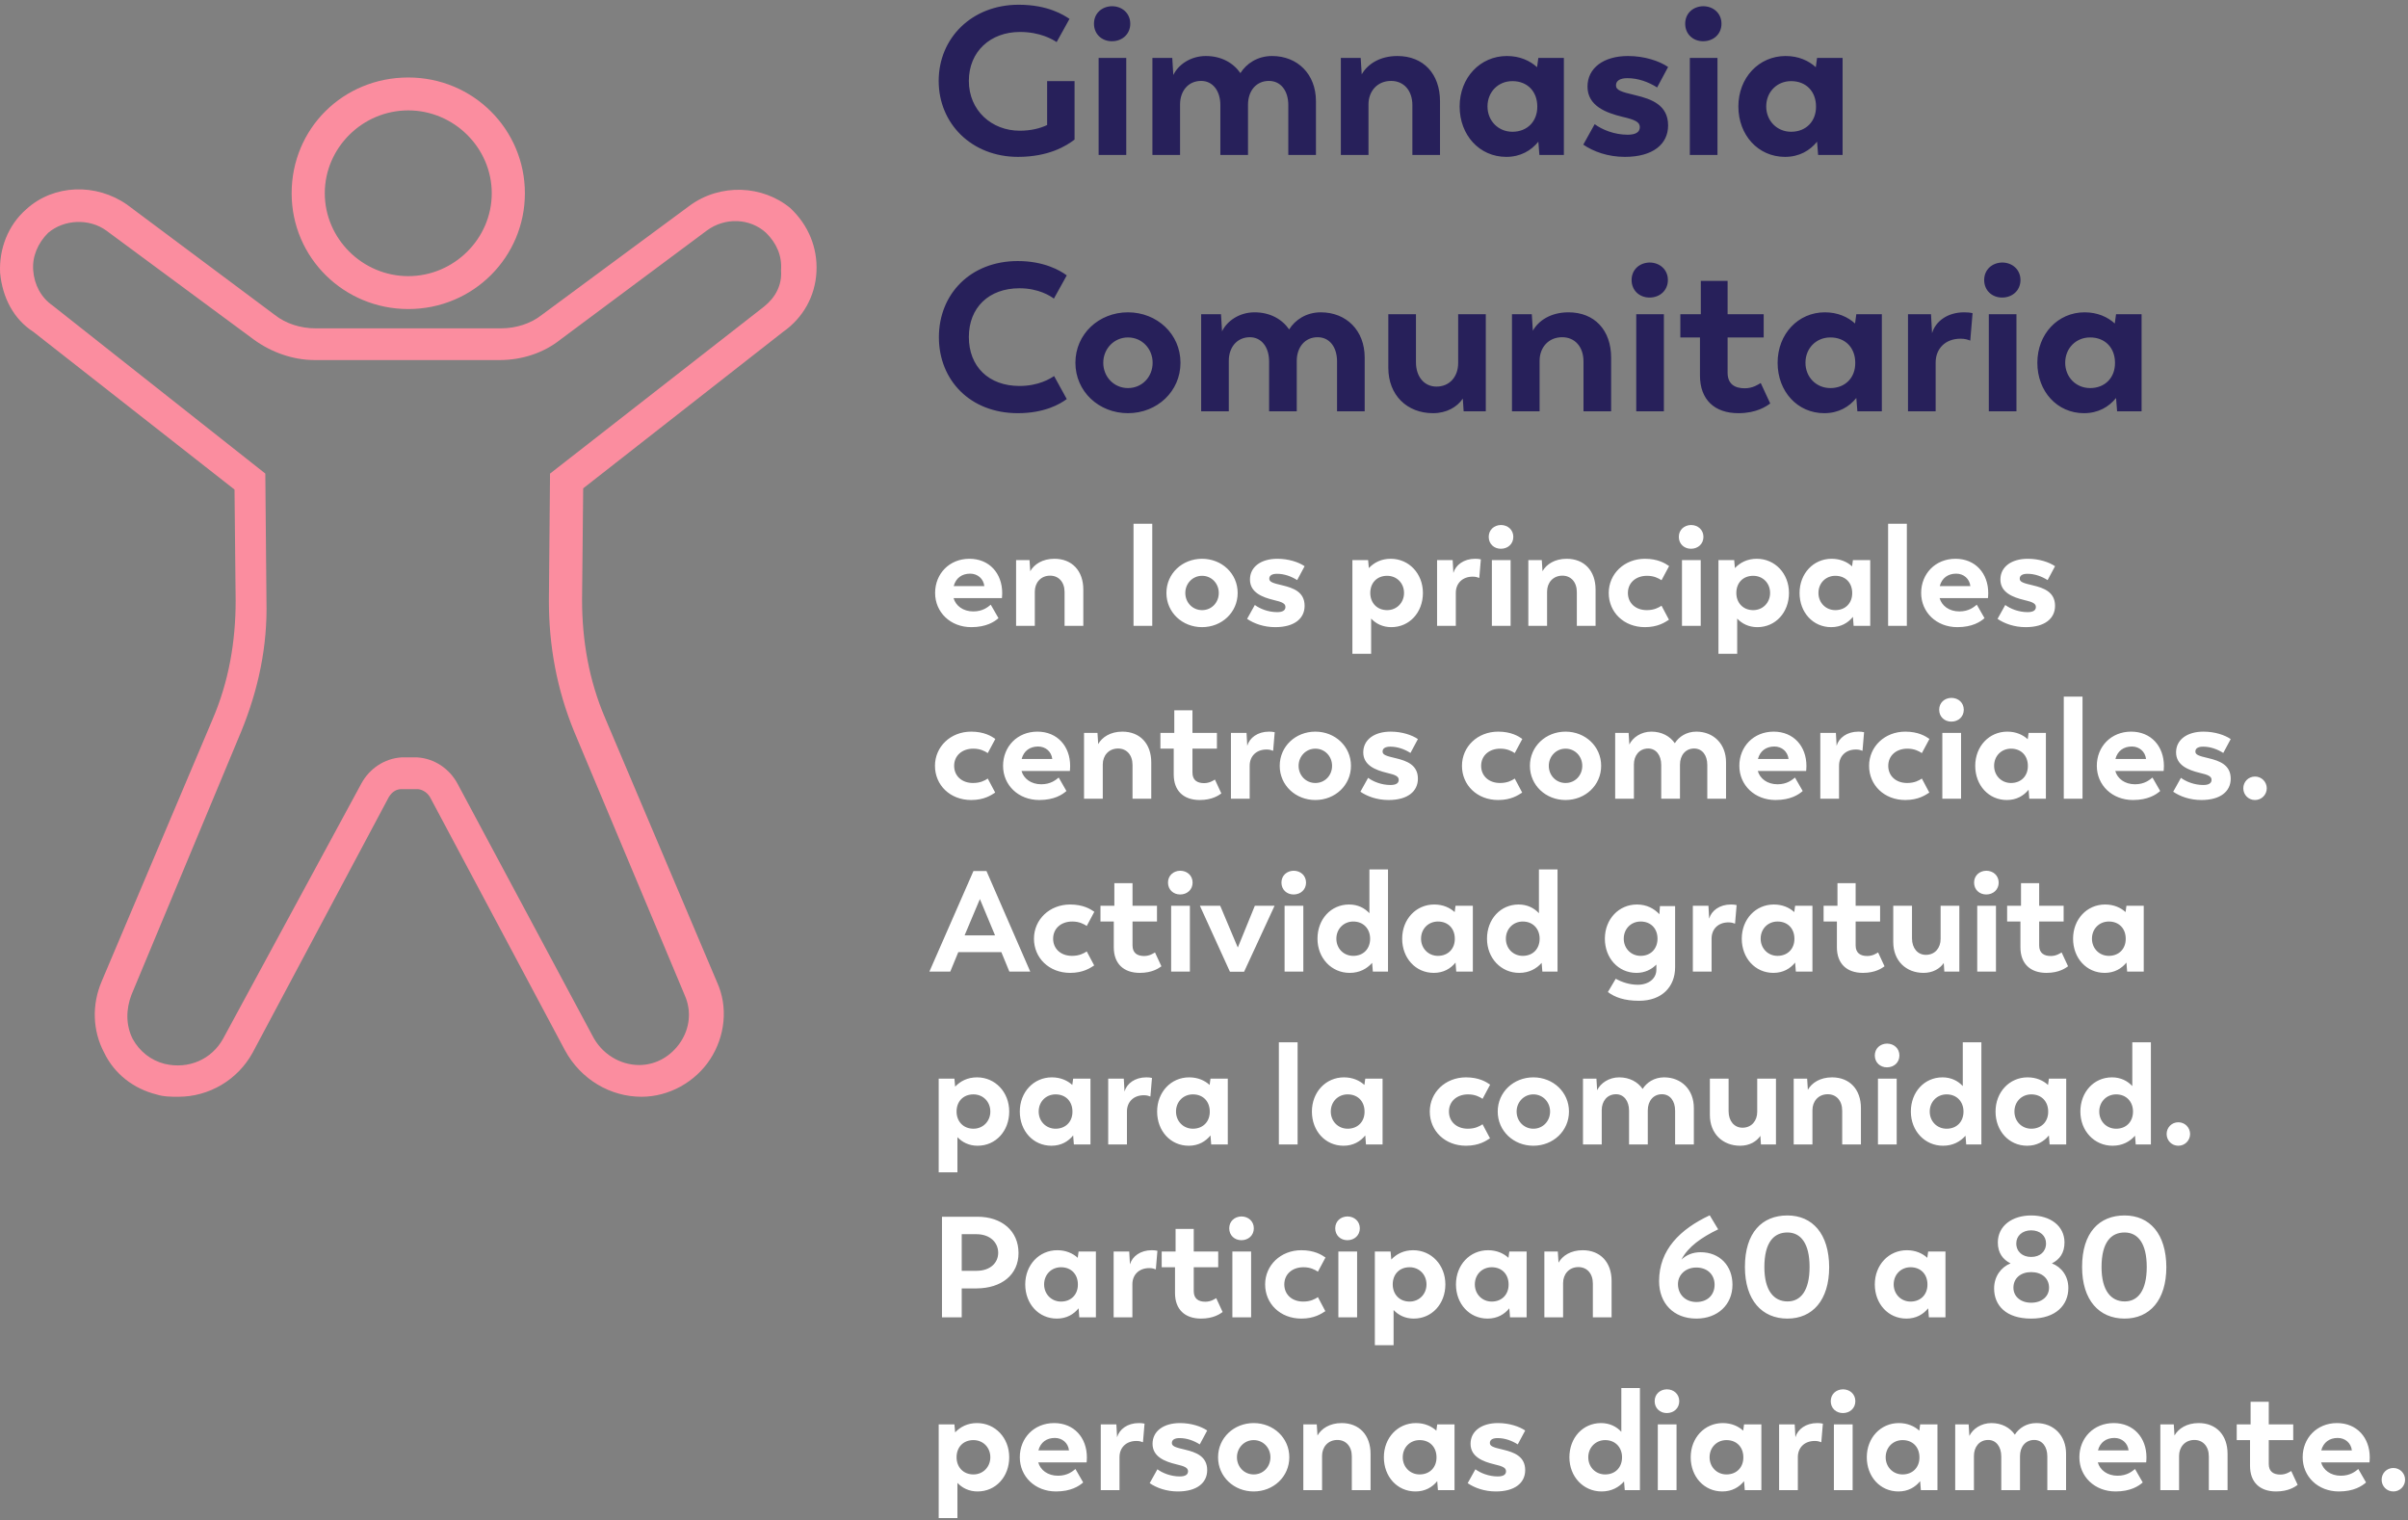
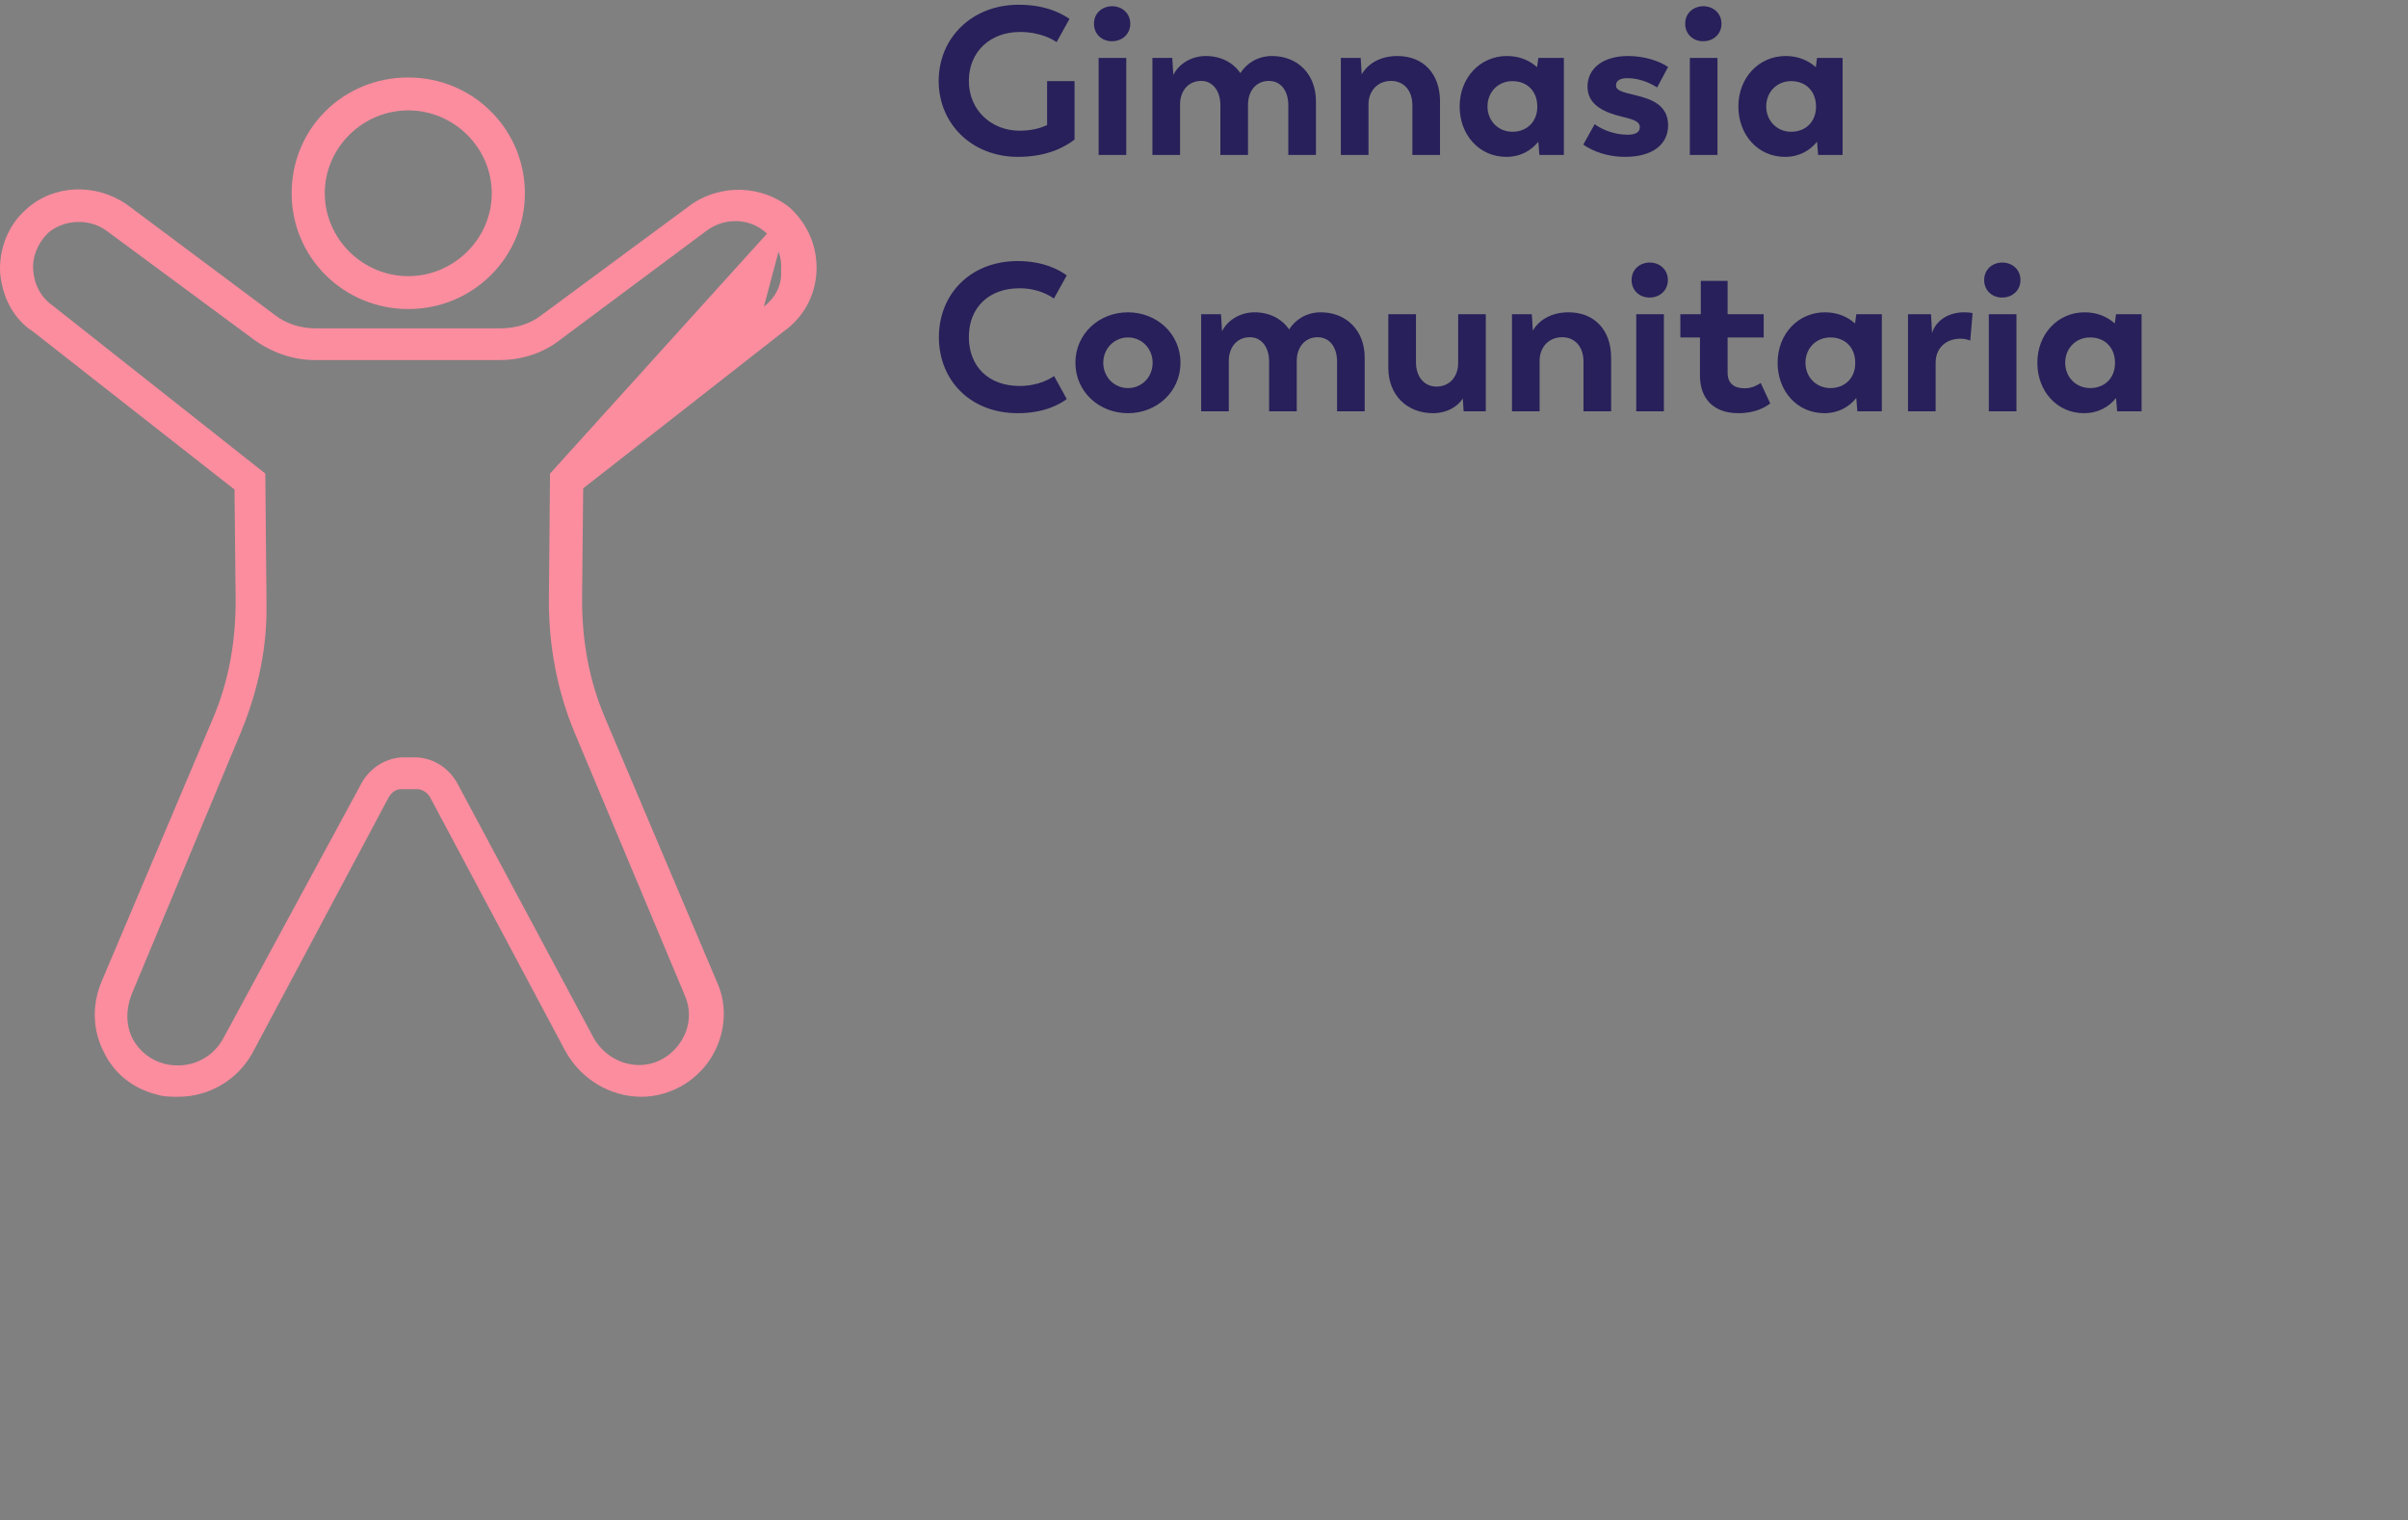
<svg xmlns="http://www.w3.org/2000/svg" width="404px" height="255px" viewBox="0 0 404 255" version="1.1">
  <rect x="0" y="0" width="404" height="255" fill="#808080" stroke="none" />
  <title>Group 10</title>
  <desc>Created with Sketch.</desc>
  <g id="Page-1" stroke="none" stroke-width="1" fill="none" fill-rule="evenodd">
    <g id="Shopping-Centers" transform="translate(-546, -4800)" fill-rule="nonzero">
      <g id="Group-10" transform="translate(546, 4800.795)">
        <path d="M175.682,12.815 L180.284,12.815 L180.284,22.621 C178.939,23.647 176.001,25.523 170.797,25.523 C163.045,25.523 157.487,19.966 157.487,12.779 C157.487,5.593 163.045,0 170.903,0 C175.895,0 178.514,1.77 179.435,2.372 L177.275,6.266 C176.638,5.841 174.55,4.567 171.116,4.567 C166.195,4.567 162.549,7.823 162.549,12.779 C162.549,17.735 166.372,21.134 171.08,21.134 C172.957,21.134 174.514,20.744 175.682,20.178 L175.682,12.815 Z M186.55,6.124 C184.851,6.124 183.541,4.921 183.541,3.186 C183.541,1.451 184.851,0.283 186.55,0.248 C188.285,0.248 189.63,1.451 189.63,3.186 C189.63,4.921 188.285,6.124 186.55,6.124 Z M184.32,25.205 L184.32,8.921 L188.957,8.921 L188.957,25.205 L184.32,25.205 Z M213.419,8.602 C217.702,8.602 220.782,11.647 220.782,16.178 L220.782,25.205 L216.145,25.205 L216.145,16.85 C216.145,14.408 214.87,12.779 212.888,12.779 C210.764,12.779 209.383,14.443 209.383,16.78 L209.383,25.205 L204.746,25.205 L204.746,16.85 C204.746,14.408 203.436,12.779 201.524,12.779 C199.294,12.779 197.984,14.549 197.984,16.709 L197.984,25.205 L193.347,25.205 L193.347,8.921 L196.675,8.921 L196.852,11.788 C197.701,10.018 199.79,8.602 202.303,8.602 C204.887,8.602 206.905,9.735 208.109,11.47 C209.1,9.877 210.976,8.602 213.419,8.602 Z M234.446,8.602 C238.801,8.602 241.597,11.576 241.597,16.213 L241.597,25.205 L236.96,25.205 L236.96,16.85 C236.96,14.372 235.508,12.779 233.384,12.779 C231.048,12.779 229.597,14.549 229.597,16.709 L229.597,25.205 L224.959,25.205 L224.959,8.921 L228.287,8.921 L228.464,11.682 C229.42,9.983 231.473,8.602 234.446,8.602 Z M258.094,8.921 L262.377,8.921 L262.377,25.205 L258.271,25.205 L258.094,22.975 C256.89,24.461 255.12,25.523 252.713,25.523 C248.217,25.523 244.889,21.877 244.889,17.063 C244.889,12.248 248.323,8.602 252.819,8.602 C254.978,8.602 256.678,9.381 257.881,10.478 L258.094,8.921 Z M253.739,21.311 C256.288,21.311 257.952,19.505 257.917,17.063 C257.917,14.585 256.288,12.815 253.739,12.815 C251.368,12.815 249.562,14.62 249.562,17.063 C249.562,19.47 251.368,21.311 253.739,21.311 Z M272.608,25.523 C269.776,25.523 267.333,24.638 265.634,23.47 L267.545,20.036 C268.784,20.957 270.838,21.806 273.068,21.806 C274.413,21.806 275.121,21.382 275.121,20.532 C275.121,19.682 274.342,19.293 272.183,18.797 C269.422,18.125 266.342,16.957 266.342,13.735 C266.342,10.62 269.032,8.602 273.139,8.602 C275.935,8.602 278.413,9.452 279.865,10.443 L278.024,13.877 C276.572,12.956 274.838,12.319 273.032,12.319 C271.864,12.319 271.121,12.709 271.121,13.523 C271.121,14.337 271.97,14.62 274.413,15.187 C277.068,15.824 279.865,16.815 279.865,20.249 C279.865,23.364 277.351,25.523 272.608,25.523 Z M285.741,6.124 C284.042,6.124 282.732,4.921 282.732,3.186 C282.732,1.451 284.042,0.283 285.741,0.248 C287.476,0.248 288.821,1.451 288.821,3.186 C288.821,4.921 287.476,6.124 285.741,6.124 Z M283.511,25.205 L283.511,8.921 L288.148,8.921 L288.148,25.205 L283.511,25.205 Z M304.857,8.921 L309.14,8.921 L309.14,25.205 L305.034,25.205 L304.857,22.975 C303.653,24.461 301.883,25.523 299.476,25.523 C294.98,25.523 291.653,21.877 291.653,17.063 C291.653,12.248 295.087,8.602 299.582,8.602 C301.742,8.602 303.441,9.381 304.645,10.478 L304.857,8.921 Z M300.503,21.311 C303.052,21.311 304.715,19.505 304.68,17.063 C304.68,14.585 303.052,12.815 300.503,12.815 C298.131,12.815 296.326,14.62 296.326,17.063 C296.326,19.47 298.131,21.311 300.503,21.311 Z M170.762,68.523 C162.761,68.523 157.522,62.966 157.522,55.779 C157.522,48.558 162.797,43 170.762,43 C175.116,43 177.842,44.558 178.975,45.407 L176.815,49.301 C176.249,48.876 174.266,47.567 171.045,47.567 C165.912,47.567 162.549,50.788 162.549,55.744 C162.549,60.7 165.877,63.957 171.045,63.957 C174.266,63.957 176.213,62.718 176.851,62.293 L178.975,66.152 C177.842,67.001 175.222,68.523 170.762,68.523 Z M189.241,68.523 C184.355,68.523 180.426,64.877 180.426,60.063 C180.426,55.248 184.355,51.602 189.241,51.602 C194.126,51.602 198.055,55.248 198.055,60.063 C198.055,64.877 194.126,68.523 189.241,68.523 Z M189.241,64.311 C191.612,64.311 193.382,62.435 193.382,60.063 C193.382,57.726 191.612,55.815 189.241,55.815 C186.904,55.815 185.099,57.726 185.099,60.063 C185.099,62.435 186.904,64.311 189.241,64.311 Z M221.596,51.602 C225.88,51.602 228.959,54.647 228.959,59.178 L228.959,68.205 L224.322,68.205 L224.322,59.85 C224.322,57.408 223.048,55.779 221.065,55.779 C218.941,55.779 217.561,57.443 217.561,59.78 L217.561,68.205 L212.923,68.205 L212.923,59.85 C212.923,57.408 211.613,55.779 209.702,55.779 C207.472,55.779 206.162,57.549 206.162,59.709 L206.162,68.205 L201.524,68.205 L201.524,51.921 L204.852,51.921 L205.029,54.788 C205.879,53.018 207.967,51.602 210.481,51.602 C213.065,51.602 215.083,52.735 216.286,54.47 C217.277,52.877 219.154,51.602 221.596,51.602 Z M244.642,51.921 L249.279,51.921 L249.279,68.205 L245.562,68.205 L245.42,66.081 C244.465,67.497 242.695,68.523 240.429,68.523 C236.039,68.523 232.924,65.479 232.924,60.912 L232.924,51.921 L237.562,51.921 L237.562,59.992 C237.562,62.435 238.978,64.063 240.995,64.063 C243.296,64.063 244.642,62.293 244.642,60.134 L244.642,51.921 Z M263.156,51.602 C267.51,51.602 270.307,54.576 270.307,59.213 L270.307,68.205 L265.669,68.205 L265.669,59.85 C265.669,57.372 264.218,55.779 262.094,55.779 C259.757,55.779 258.306,57.549 258.306,59.709 L258.306,68.205 L253.669,68.205 L253.669,51.921 L256.996,51.921 L257.173,54.682 C258.129,52.983 260.182,51.602 263.156,51.602 Z M276.749,49.124 C275.05,49.124 273.74,47.921 273.74,46.186 C273.74,44.451 275.05,43.283 276.749,43.248 C278.484,43.248 279.829,44.451 279.829,46.186 C279.829,47.921 278.484,49.124 276.749,49.124 Z M274.519,68.205 L274.519,51.921 L279.157,51.921 L279.157,68.205 L274.519,68.205 Z M291.653,68.523 C287.653,68.523 285.21,66.258 285.21,62.187 L285.21,55.815 L281.918,55.815 L281.918,51.921 L285.352,51.921 L285.352,46.328 L289.847,46.328 L289.847,51.921 L295.901,51.921 L295.901,55.815 L289.847,55.815 L289.847,61.727 C289.847,63.638 291.051,64.346 292.715,64.346 C294.095,64.346 294.98,63.709 295.405,63.461 L296.998,66.895 C296.361,67.355 294.733,68.523 291.653,68.523 Z M311.441,51.921 L315.725,51.921 L315.725,68.205 L311.618,68.205 L311.441,65.975 C310.238,67.461 308.468,68.523 306.061,68.523 C301.565,68.523 298.237,64.877 298.237,60.063 C298.237,55.248 301.671,51.602 306.167,51.602 C308.326,51.602 310.025,52.381 311.229,53.478 L311.441,51.921 Z M307.087,64.311 C309.636,64.311 311.3,62.505 311.264,60.063 C311.264,57.585 309.636,55.815 307.087,55.815 C304.715,55.815 302.91,57.62 302.91,60.063 C302.91,62.47 304.715,64.311 307.087,64.311 Z M329.531,51.602 C330.026,51.602 330.522,51.638 330.947,51.744 L330.557,56.346 C330.097,56.169 329.672,56.027 328.929,56.027 C326.345,56.027 324.752,57.726 324.752,60.027 L324.752,68.205 L320.114,68.205 L320.114,51.921 L323.973,51.921 L324.15,55.107 C324.716,53.124 326.734,51.602 329.531,51.602 Z M335.903,49.124 C334.204,49.124 332.894,47.921 332.894,46.186 C332.894,44.451 334.204,43.283 335.903,43.248 C337.637,43.248 338.983,44.451 338.983,46.186 C338.983,47.921 337.637,49.124 335.903,49.124 Z M333.673,68.205 L333.673,51.921 L338.31,51.921 L338.31,68.205 L333.673,68.205 Z M355.019,51.921 L359.302,51.921 L359.302,68.205 L355.196,68.205 L355.019,65.975 C353.815,67.461 352.045,68.523 349.638,68.523 C345.142,68.523 341.815,64.877 341.815,60.063 C341.815,55.248 345.248,51.602 349.744,51.602 C351.904,51.602 353.603,52.381 354.806,53.478 L355.019,51.921 Z M350.665,64.311 C353.213,64.311 354.877,62.505 354.842,60.063 C354.842,57.585 353.213,55.815 350.665,55.815 C348.293,55.815 346.487,57.62 346.487,60.063 C346.487,62.47 348.293,64.311 350.665,64.311 Z" id="GimnasiaComunitaria" fill="#27205A" />
-         <path d="M168.144,98.709 C168.144,99.117 168.096,99.549 168.096,99.549 L159.984,99.549 C160.344,100.821 161.568,101.781 163.296,101.781 C164.904,101.781 165.744,101.037 166.224,100.653 L167.52,102.909 C166.848,103.509 165.48,104.421 162.96,104.421 C159.456,104.421 156.888,101.925 156.888,98.685 C156.888,95.469 159.264,92.949 162.648,92.949 C165.984,92.949 168.144,95.397 168.144,98.709 Z M162.768,95.445 C161.4,95.445 160.368,96.165 160.008,97.533 L165.144,97.533 C165,96.285 164.016,95.445 162.768,95.445 Z M176.904,92.949 C179.856,92.949 181.752,94.965 181.752,98.109 L181.752,104.205 L178.608,104.205 L178.608,98.541 C178.608,96.861 177.624,95.781 176.184,95.781 C174.6,95.781 173.616,96.981 173.616,98.445 L173.616,104.205 L170.472,104.205 L170.472,93.165 L172.728,93.165 L172.848,95.037 C173.496,93.885 174.888,92.949 176.904,92.949 Z M190.176,104.205 L190.176,87.069 L193.32,87.069 L193.32,104.205 L190.176,104.205 Z M201.672,104.421 C198.36,104.421 195.696,101.949 195.696,98.685 C195.696,95.421 198.36,92.949 201.672,92.949 C204.984,92.949 207.648,95.421 207.648,98.685 C207.648,101.949 204.984,104.421 201.672,104.421 Z M201.672,101.565 C203.28,101.565 204.48,100.293 204.48,98.685 C204.48,97.101 203.28,95.805 201.672,95.805 C200.088,95.805 198.864,97.101 198.864,98.685 C198.864,100.293 200.088,101.565 201.672,101.565 Z M213.96,104.421 C212.04,104.421 210.384,103.821 209.232,103.029 L210.528,100.701 C211.368,101.325 212.76,101.901 214.272,101.901 C215.184,101.901 215.664,101.613 215.664,101.037 C215.664,100.461 215.136,100.197 213.672,99.861 C211.8,99.405 209.712,98.613 209.712,96.429 C209.712,94.317 211.536,92.949 214.32,92.949 C216.216,92.949 217.896,93.525 218.88,94.197 L217.632,96.525 C216.648,95.901 215.472,95.469 214.248,95.469 C213.456,95.469 212.952,95.733 212.952,96.285 C212.952,96.837 213.528,97.029 215.184,97.413 C216.984,97.845 218.88,98.517 218.88,100.845 C218.88,102.957 217.176,104.421 213.96,104.421 Z M233.328,92.949 C236.376,92.949 238.728,95.421 238.728,98.685 C238.728,101.949 236.472,104.421 233.424,104.421 C231.96,104.421 230.832,103.821 230.04,102.981 L230.04,108.885 L226.896,108.885 L226.896,93.165 L229.536,93.165 L229.656,94.509 C230.52,93.597 231.72,92.949 233.328,92.949 Z M232.728,101.565 C234.336,101.565 235.56,100.317 235.56,98.685 C235.56,97.029 234.336,95.805 232.728,95.805 C231,95.805 229.896,97.005 229.896,98.685 C229.896,100.317 231,101.565 232.728,101.565 Z M247.488,92.949 C247.824,92.949 248.16,92.973 248.448,93.045 L248.184,96.165 C247.872,96.045 247.584,95.949 247.08,95.949 C245.328,95.949 244.248,97.101 244.248,98.661 L244.248,104.205 L241.104,104.205 L241.104,93.165 L243.72,93.165 L243.84,95.325 C244.224,93.981 245.592,92.949 247.488,92.949 Z M251.808,91.269 C250.656,91.269 249.768,90.453 249.768,89.277 C249.768,88.101 250.656,87.309 251.808,87.285 C252.984,87.285 253.896,88.101 253.896,89.277 C253.896,90.453 252.984,91.269 251.808,91.269 Z M250.296,104.205 L250.296,93.165 L253.44,93.165 L253.44,104.205 L250.296,104.205 Z M262.848,92.949 C265.8,92.949 267.696,94.965 267.696,98.109 L267.696,104.205 L264.552,104.205 L264.552,98.541 C264.552,96.861 263.568,95.781 262.128,95.781 C260.544,95.781 259.56,96.981 259.56,98.445 L259.56,104.205 L256.416,104.205 L256.416,93.165 L258.672,93.165 L258.792,95.037 C259.44,93.885 260.832,92.949 262.848,92.949 Z M275.976,104.421 C272.448,104.421 269.904,101.925 269.904,98.685 C269.904,95.469 272.52,92.949 275.976,92.949 C278.16,92.949 279.384,93.717 280.032,94.173 L278.76,96.549 C278.256,96.213 277.488,95.805 276.336,95.805 C274.416,95.805 273.12,97.005 273.12,98.685 C273.12,100.365 274.392,101.565 276.288,101.565 C277.512,101.565 278.256,101.157 278.76,100.821 L280.008,103.173 C279.336,103.605 278.16,104.421 275.976,104.421 Z M283.704,91.269 C282.552,91.269 281.664,90.453 281.664,89.277 C281.664,88.101 282.552,87.309 283.704,87.285 C284.88,87.285 285.792,88.101 285.792,89.277 C285.792,90.453 284.88,91.269 283.704,91.269 Z M282.192,104.205 L282.192,93.165 L285.336,93.165 L285.336,104.205 L282.192,104.205 Z M294.744,92.949 C297.792,92.949 300.144,95.421 300.144,98.685 C300.144,101.949 297.888,104.421 294.84,104.421 C293.376,104.421 292.248,103.821 291.456,102.981 L291.456,108.885 L288.312,108.885 L288.312,93.165 L290.952,93.165 L291.072,94.509 C291.936,93.597 293.136,92.949 294.744,92.949 Z M294.144,101.565 C295.752,101.565 296.976,100.317 296.976,98.685 C296.976,97.029 295.752,95.805 294.144,95.805 C292.416,95.805 291.312,97.005 291.312,98.685 C291.312,100.317 292.416,101.565 294.144,101.565 Z M310.872,93.165 L313.776,93.165 L313.776,104.205 L310.992,104.205 L310.872,102.693 C310.056,103.701 308.856,104.421 307.224,104.421 C304.176,104.421 301.92,101.949 301.92,98.685 C301.92,95.421 304.248,92.949 307.296,92.949 C308.76,92.949 309.912,93.477 310.728,94.221 L310.872,93.165 Z M307.92,101.565 C309.648,101.565 310.776,100.341 310.752,98.685 C310.752,97.005 309.648,95.805 307.92,95.805 C306.312,95.805 305.088,97.029 305.088,98.685 C305.088,100.317 306.312,101.565 307.92,101.565 Z M316.776,104.205 L316.776,87.069 L319.92,87.069 L319.92,104.205 L316.776,104.205 Z M333.576,98.709 C333.576,99.117 333.528,99.549 333.528,99.549 L325.416,99.549 C325.776,100.821 327,101.781 328.728,101.781 C330.336,101.781 331.176,101.037 331.656,100.653 L332.952,102.909 C332.28,103.509 330.912,104.421 328.392,104.421 C324.888,104.421 322.32,101.925 322.32,98.685 C322.32,95.469 324.696,92.949 328.08,92.949 C331.416,92.949 333.576,95.397 333.576,98.709 Z M328.2,95.445 C326.832,95.445 325.8,96.165 325.44,97.533 L330.576,97.533 C330.432,96.285 329.448,95.445 328.2,95.445 Z M339.864,104.421 C337.944,104.421 336.288,103.821 335.136,103.029 L336.432,100.701 C337.272,101.325 338.664,101.901 340.176,101.901 C341.088,101.901 341.568,101.613 341.568,101.037 C341.568,100.461 341.04,100.197 339.576,99.861 C337.704,99.405 335.616,98.613 335.616,96.429 C335.616,94.317 337.44,92.949 340.224,92.949 C342.12,92.949 343.8,93.525 344.784,94.197 L343.536,96.525 C342.552,95.901 341.376,95.469 340.152,95.469 C339.36,95.469 338.856,95.733 338.856,96.285 C338.856,96.837 339.432,97.029 341.088,97.413 C342.888,97.845 344.784,98.517 344.784,100.845 C344.784,102.957 343.08,104.421 339.864,104.421 Z M162.936,133.421 C159.408,133.421 156.864,130.925 156.864,127.685 C156.864,124.469 159.48,121.949 162.936,121.949 C165.12,121.949 166.344,122.717 166.992,123.173 L165.72,125.549 C165.216,125.213 164.448,124.805 163.296,124.805 C161.376,124.805 160.08,126.005 160.08,127.685 C160.08,129.365 161.352,130.565 163.248,130.565 C164.472,130.565 165.216,130.157 165.72,129.821 L166.968,132.173 C166.296,132.605 165.12,133.421 162.936,133.421 Z M179.544,127.709 C179.544,128.117 179.496,128.549 179.496,128.549 L171.384,128.549 C171.744,129.821 172.968,130.781 174.696,130.781 C176.304,130.781 177.144,130.037 177.624,129.653 L178.92,131.909 C178.248,132.509 176.88,133.421 174.36,133.421 C170.856,133.421 168.288,130.925 168.288,127.685 C168.288,124.469 170.664,121.949 174.048,121.949 C177.384,121.949 179.544,124.397 179.544,127.709 Z M174.168,124.445 C172.8,124.445 171.768,125.165 171.408,126.533 L176.544,126.533 C176.4,125.285 175.416,124.445 174.168,124.445 Z M188.304,121.949 C191.256,121.949 193.152,123.965 193.152,127.109 L193.152,133.205 L190.008,133.205 L190.008,127.541 C190.008,125.861 189.024,124.781 187.584,124.781 C186,124.781 185.016,125.981 185.016,127.445 L185.016,133.205 L181.872,133.205 L181.872,122.165 L184.128,122.165 L184.248,124.037 C184.896,122.885 186.288,121.949 188.304,121.949 Z M201.288,133.421 C198.576,133.421 196.92,131.885 196.92,129.125 L196.92,124.805 L194.688,124.805 L194.688,122.165 L197.016,122.165 L197.016,118.373 L200.064,118.373 L200.064,122.165 L204.168,122.165 L204.168,124.805 L200.064,124.805 L200.064,128.813 C200.064,130.109 200.88,130.589 202.008,130.589 C202.944,130.589 203.544,130.157 203.832,129.989 L204.912,132.317 C204.48,132.629 203.376,133.421 201.288,133.421 Z M212.904,121.949 C213.24,121.949 213.576,121.973 213.864,122.045 L213.6,125.165 C213.288,125.045 213,124.949 212.496,124.949 C210.744,124.949 209.664,126.101 209.664,127.661 L209.664,133.205 L206.52,133.205 L206.52,122.165 L209.136,122.165 L209.256,124.325 C209.64,122.981 211.008,121.949 212.904,121.949 Z M220.68,133.421 C217.368,133.421 214.704,130.949 214.704,127.685 C214.704,124.421 217.368,121.949 220.68,121.949 C223.992,121.949 226.656,124.421 226.656,127.685 C226.656,130.949 223.992,133.421 220.68,133.421 Z M220.68,130.565 C222.288,130.565 223.488,129.293 223.488,127.685 C223.488,126.101 222.288,124.805 220.68,124.805 C219.096,124.805 217.872,126.101 217.872,127.685 C217.872,129.293 219.096,130.565 220.68,130.565 Z M232.968,133.421 C231.048,133.421 229.392,132.821 228.24,132.029 L229.536,129.701 C230.376,130.325 231.768,130.901 233.28,130.901 C234.192,130.901 234.672,130.613 234.672,130.037 C234.672,129.461 234.144,129.197 232.68,128.861 C230.808,128.405 228.72,127.613 228.72,125.429 C228.72,123.317 230.544,121.949 233.328,121.949 C235.224,121.949 236.904,122.525 237.888,123.197 L236.64,125.525 C235.656,124.901 234.48,124.469 233.256,124.469 C232.464,124.469 231.96,124.733 231.96,125.285 C231.96,125.837 232.536,126.029 234.192,126.413 C235.992,126.845 237.888,127.517 237.888,129.845 C237.888,131.957 236.184,133.421 232.968,133.421 Z M251.352,133.421 C247.824,133.421 245.28,130.925 245.28,127.685 C245.28,124.469 247.896,121.949 251.352,121.949 C253.536,121.949 254.76,122.717 255.408,123.173 L254.136,125.549 C253.632,125.213 252.864,124.805 251.712,124.805 C249.792,124.805 248.496,126.005 248.496,127.685 C248.496,129.365 249.768,130.565 251.664,130.565 C252.888,130.565 253.632,130.157 254.136,129.821 L255.384,132.173 C254.712,132.605 253.536,133.421 251.352,133.421 Z M262.656,133.421 C259.344,133.421 256.68,130.949 256.68,127.685 C256.68,124.421 259.344,121.949 262.656,121.949 C265.968,121.949 268.632,124.421 268.632,127.685 C268.632,130.949 265.968,133.421 262.656,133.421 Z M262.656,130.565 C264.264,130.565 265.464,129.293 265.464,127.685 C265.464,126.101 264.264,124.805 262.656,124.805 C261.072,124.805 259.848,126.101 259.848,127.685 C259.848,129.293 261.072,130.565 262.656,130.565 Z M284.592,121.949 C287.496,121.949 289.584,124.013 289.584,127.085 L289.584,133.205 L286.44,133.205 L286.44,127.541 C286.44,125.885 285.576,124.781 284.232,124.781 C282.792,124.781 281.856,125.909 281.856,127.493 L281.856,133.205 L278.712,133.205 L278.712,127.541 C278.712,125.885 277.824,124.781 276.528,124.781 C275.016,124.781 274.128,125.981 274.128,127.445 L274.128,133.205 L270.984,133.205 L270.984,122.165 L273.24,122.165 L273.36,124.109 C273.936,122.909 275.352,121.949 277.056,121.949 C278.808,121.949 280.176,122.717 280.992,123.893 C281.664,122.813 282.936,121.949 284.592,121.949 Z M303.072,127.709 C303.072,128.117 303.024,128.549 303.024,128.549 L294.912,128.549 C295.272,129.821 296.496,130.781 298.224,130.781 C299.832,130.781 300.672,130.037 301.152,129.653 L302.448,131.909 C301.776,132.509 300.408,133.421 297.888,133.421 C294.384,133.421 291.816,130.925 291.816,127.685 C291.816,124.469 294.192,121.949 297.576,121.949 C300.912,121.949 303.072,124.397 303.072,127.709 Z M297.696,124.445 C296.328,124.445 295.296,125.165 294.936,126.533 L300.072,126.533 C299.928,125.285 298.944,124.445 297.696,124.445 Z M311.784,121.949 C312.12,121.949 312.456,121.973 312.744,122.045 L312.48,125.165 C312.168,125.045 311.88,124.949 311.376,124.949 C309.624,124.949 308.544,126.101 308.544,127.661 L308.544,133.205 L305.4,133.205 L305.4,122.165 L308.016,122.165 L308.136,124.325 C308.52,122.981 309.888,121.949 311.784,121.949 Z M319.656,133.421 C316.128,133.421 313.584,130.925 313.584,127.685 C313.584,124.469 316.2,121.949 319.656,121.949 C321.84,121.949 323.064,122.717 323.712,123.173 L322.44,125.549 C321.936,125.213 321.168,124.805 320.016,124.805 C318.096,124.805 316.8,126.005 316.8,127.685 C316.8,129.365 318.072,130.565 319.968,130.565 C321.192,130.565 321.936,130.157 322.44,129.821 L323.688,132.173 C323.016,132.605 321.84,133.421 319.656,133.421 Z M327.384,120.269 C326.232,120.269 325.344,119.453 325.344,118.277 C325.344,117.101 326.232,116.309 327.384,116.285 C328.56,116.285 329.472,117.101 329.472,118.277 C329.472,119.453 328.56,120.269 327.384,120.269 Z M325.872,133.205 L325.872,122.165 L329.016,122.165 L329.016,133.205 L325.872,133.205 Z M340.344,122.165 L343.248,122.165 L343.248,133.205 L340.464,133.205 L340.344,131.693 C339.528,132.701 338.328,133.421 336.696,133.421 C333.648,133.421 331.392,130.949 331.392,127.685 C331.392,124.421 333.72,121.949 336.768,121.949 C338.232,121.949 339.384,122.477 340.2,123.221 L340.344,122.165 Z M337.392,130.565 C339.12,130.565 340.248,129.341 340.224,127.685 C340.224,126.005 339.12,124.805 337.392,124.805 C335.784,124.805 334.56,126.029 334.56,127.685 C334.56,129.317 335.784,130.565 337.392,130.565 Z M346.248,133.205 L346.248,116.069 L349.392,116.069 L349.392,133.205 L346.248,133.205 Z M363.048,127.709 C363.048,128.117 363,128.549 363,128.549 L354.888,128.549 C355.248,129.821 356.472,130.781 358.2,130.781 C359.808,130.781 360.648,130.037 361.128,129.653 L362.424,131.909 C361.752,132.509 360.384,133.421 357.864,133.421 C354.36,133.421 351.792,130.925 351.792,127.685 C351.792,124.469 354.168,121.949 357.552,121.949 C360.888,121.949 363.048,124.397 363.048,127.709 Z M357.672,124.445 C356.304,124.445 355.272,125.165 354.912,126.533 L360.048,126.533 C359.904,125.285 358.92,124.445 357.672,124.445 Z M369.336,133.421 C367.416,133.421 365.76,132.821 364.608,132.029 L365.904,129.701 C366.744,130.325 368.136,130.901 369.648,130.901 C370.56,130.901 371.04,130.613 371.04,130.037 C371.04,129.461 370.512,129.197 369.048,128.861 C367.176,128.405 365.088,127.613 365.088,125.429 C365.088,123.317 366.912,121.949 369.696,121.949 C371.592,121.949 373.272,122.525 374.256,123.197 L373.008,125.525 C372.024,124.901 370.848,124.469 369.624,124.469 C368.832,124.469 368.328,124.733 368.328,125.285 C368.328,125.837 368.904,126.029 370.56,126.413 C372.36,126.845 374.256,127.517 374.256,129.845 C374.256,131.957 372.552,133.421 369.336,133.421 Z M378.336,133.421 C377.208,133.421 376.368,132.533 376.368,131.453 C376.368,130.373 377.208,129.485 378.336,129.485 C379.44,129.485 380.304,130.373 380.304,131.453 C380.304,132.533 379.44,133.421 378.336,133.421 Z M169.344,162.205 L168,158.941 L160.776,158.941 L159.432,162.205 L155.928,162.205 L163.32,145.333 L165.504,145.333 L172.848,162.205 L169.344,162.205 Z M164.4,150.037 L161.832,156.133 L166.944,156.133 L164.4,150.037 Z M179.544,162.421 C176.016,162.421 173.472,159.925 173.472,156.685 C173.472,153.469 176.088,150.949 179.544,150.949 C181.728,150.949 182.952,151.717 183.6,152.173 L182.328,154.549 C181.824,154.213 181.056,153.805 179.904,153.805 C177.984,153.805 176.688,155.005 176.688,156.685 C176.688,158.365 177.96,159.565 179.856,159.565 C181.08,159.565 181.824,159.157 182.328,158.821 L183.576,161.173 C182.904,161.605 181.728,162.421 179.544,162.421 Z M191.232,162.421 C188.52,162.421 186.864,160.885 186.864,158.125 L186.864,153.805 L184.632,153.805 L184.632,151.165 L186.96,151.165 L186.96,147.373 L190.008,147.373 L190.008,151.165 L194.112,151.165 L194.112,153.805 L190.008,153.805 L190.008,157.813 C190.008,159.109 190.824,159.589 191.952,159.589 C192.888,159.589 193.488,159.157 193.776,158.989 L194.856,161.317 C194.424,161.629 193.32,162.421 191.232,162.421 Z M198,149.269 C196.848,149.269 195.96,148.453 195.96,147.277 C195.96,146.101 196.848,145.309 198,145.285 C199.176,145.285 200.088,146.101 200.088,147.277 C200.088,148.453 199.176,149.269 198,149.269 Z M196.488,162.205 L196.488,151.165 L199.632,151.165 L199.632,162.205 L196.488,162.205 Z M210.528,151.165 L213.84,151.165 L208.728,162.229 L206.352,162.229 L201.312,151.165 L204.72,151.165 L207.672,158.173 L210.528,151.165 Z M217.032,149.269 C215.88,149.269 214.992,148.453 214.992,147.277 C214.992,146.101 215.88,145.309 217.032,145.285 C218.208,145.285 219.12,146.101 219.12,147.277 C219.12,148.453 218.208,149.269 217.032,149.269 Z M215.52,162.205 L215.52,151.165 L218.664,151.165 L218.664,162.205 L215.52,162.205 Z M229.752,145.069 L232.872,145.069 L232.872,162.205 L230.328,162.205 L230.208,160.741 C229.344,161.725 228.096,162.421 226.44,162.421 C223.392,162.421 221.04,159.949 221.04,156.685 C221.04,153.421 223.296,150.949 226.344,150.949 C227.808,150.949 228.96,151.549 229.752,152.413 L229.752,145.069 Z M227.04,159.565 C228.768,159.565 229.872,158.365 229.872,156.685 C229.872,155.053 228.768,153.805 227.04,153.805 C225.432,153.805 224.208,155.053 224.208,156.685 C224.208,158.341 225.432,159.565 227.04,159.565 Z M244.2,151.165 L247.104,151.165 L247.104,162.205 L244.32,162.205 L244.2,160.693 C243.384,161.701 242.184,162.421 240.552,162.421 C237.504,162.421 235.248,159.949 235.248,156.685 C235.248,153.421 237.576,150.949 240.624,150.949 C242.088,150.949 243.24,151.477 244.056,152.221 L244.2,151.165 Z M241.248,159.565 C242.976,159.565 244.104,158.341 244.08,156.685 C244.08,155.005 242.976,153.805 241.248,153.805 C239.64,153.805 238.416,155.029 238.416,156.685 C238.416,158.317 239.64,159.565 241.248,159.565 Z M258.192,145.069 L261.312,145.069 L261.312,162.205 L258.768,162.205 L258.648,160.741 C257.784,161.725 256.536,162.421 254.88,162.421 C251.832,162.421 249.48,159.949 249.48,156.685 C249.48,153.421 251.736,150.949 254.784,150.949 C256.248,150.949 257.4,151.549 258.192,152.413 L258.192,145.069 Z M255.48,159.565 C257.208,159.565 258.312,158.365 258.312,156.685 C258.312,155.053 257.208,153.805 255.48,153.805 C253.872,153.805 252.648,155.053 252.648,156.685 C252.648,158.341 253.872,159.565 255.48,159.565 Z M278.496,151.213 L281.04,151.213 L281.04,161.485 C281.04,164.701 278.88,167.101 274.992,167.101 C272.496,167.101 270.912,166.501 269.76,165.637 L271.08,163.405 C272.016,163.933 273.336,164.413 274.776,164.413 C276.648,164.413 277.896,163.333 277.896,161.893 L277.896,161.029 C277.08,161.845 275.976,162.421 274.56,162.421 C271.512,162.421 269.256,159.949 269.256,156.685 C269.256,153.421 271.584,150.949 274.632,150.949 C276.288,150.949 277.536,151.645 278.4,152.581 L278.496,151.213 Z M275.256,159.565 C276.984,159.565 278.088,158.341 278.088,156.685 C278.088,155.005 276.984,153.805 275.256,153.805 C273.648,153.805 272.424,155.029 272.424,156.685 C272.424,158.317 273.648,159.565 275.256,159.565 Z M290.4,150.949 C290.736,150.949 291.072,150.973 291.36,151.045 L291.096,154.165 C290.784,154.045 290.496,153.949 289.992,153.949 C288.24,153.949 287.16,155.101 287.16,156.661 L287.16,162.205 L284.016,162.205 L284.016,151.165 L286.632,151.165 L286.752,153.325 C287.136,151.981 288.504,150.949 290.4,150.949 Z M301.176,151.165 L304.08,151.165 L304.08,162.205 L301.296,162.205 L301.176,160.693 C300.36,161.701 299.16,162.421 297.528,162.421 C294.48,162.421 292.224,159.949 292.224,156.685 C292.224,153.421 294.552,150.949 297.6,150.949 C299.064,150.949 300.216,151.477 301.032,152.221 L301.176,151.165 Z M298.224,159.565 C299.952,159.565 301.08,158.341 301.056,156.685 C301.056,155.005 299.952,153.805 298.224,153.805 C296.616,153.805 295.392,155.029 295.392,156.685 C295.392,158.317 296.616,159.565 298.224,159.565 Z M312.552,162.421 C309.84,162.421 308.184,160.885 308.184,158.125 L308.184,153.805 L305.952,153.805 L305.952,151.165 L308.28,151.165 L308.28,147.373 L311.328,147.373 L311.328,151.165 L315.432,151.165 L315.432,153.805 L311.328,153.805 L311.328,157.813 C311.328,159.109 312.144,159.589 313.272,159.589 C314.208,159.589 314.808,159.157 315.096,158.989 L316.176,161.317 C315.744,161.629 314.64,162.421 312.552,162.421 Z M325.584,151.165 L328.728,151.165 L328.728,162.205 L326.208,162.205 L326.112,160.765 C325.464,161.725 324.264,162.421 322.728,162.421 C319.752,162.421 317.64,160.357 317.64,157.261 L317.64,151.165 L320.784,151.165 L320.784,156.637 C320.784,158.293 321.744,159.397 323.112,159.397 C324.672,159.397 325.584,158.197 325.584,156.733 L325.584,151.165 Z M333.24,149.269 C332.088,149.269 331.2,148.453 331.2,147.277 C331.2,146.101 332.088,145.309 333.24,145.285 C334.416,145.285 335.328,146.101 335.328,147.277 C335.328,148.453 334.416,149.269 333.24,149.269 Z M331.728,162.205 L331.728,151.165 L334.872,151.165 L334.872,162.205 L331.728,162.205 Z M343.344,162.421 C340.632,162.421 338.976,160.885 338.976,158.125 L338.976,153.805 L336.744,153.805 L336.744,151.165 L339.072,151.165 L339.072,147.373 L342.12,147.373 L342.12,151.165 L346.224,151.165 L346.224,153.805 L342.12,153.805 L342.12,157.813 C342.12,159.109 342.936,159.589 344.064,159.589 C345,159.589 345.6,159.157 345.888,158.989 L346.968,161.317 C346.536,161.629 345.432,162.421 343.344,162.421 Z M356.76,151.165 L359.664,151.165 L359.664,162.205 L356.88,162.205 L356.76,160.693 C355.944,161.701 354.744,162.421 353.112,162.421 C350.064,162.421 347.808,159.949 347.808,156.685 C347.808,153.421 350.136,150.949 353.184,150.949 C354.648,150.949 355.8,151.477 356.616,152.221 L356.76,151.165 Z M353.808,159.565 C355.536,159.565 356.664,158.341 356.64,156.685 C356.64,155.005 355.536,153.805 353.808,153.805 C352.2,153.805 350.976,155.029 350.976,156.685 C350.976,158.317 352.2,159.565 353.808,159.565 Z M163.92,179.949 C166.968,179.949 169.32,182.421 169.32,185.685 C169.32,188.949 167.064,191.421 164.016,191.421 C162.552,191.421 161.424,190.821 160.632,189.981 L160.632,195.885 L157.488,195.885 L157.488,180.165 L160.128,180.165 L160.248,181.509 C161.112,180.597 162.312,179.949 163.92,179.949 Z M163.32,188.565 C164.928,188.565 166.152,187.317 166.152,185.685 C166.152,184.029 164.928,182.805 163.32,182.805 C161.592,182.805 160.488,184.005 160.488,185.685 C160.488,187.317 161.592,188.565 163.32,188.565 Z M180.048,180.165 L182.952,180.165 L182.952,191.205 L180.168,191.205 L180.048,189.693 C179.232,190.701 178.032,191.421 176.4,191.421 C173.352,191.421 171.096,188.949 171.096,185.685 C171.096,182.421 173.424,179.949 176.472,179.949 C177.936,179.949 179.088,180.477 179.904,181.221 L180.048,180.165 Z M177.096,188.565 C178.824,188.565 179.952,187.341 179.928,185.685 C179.928,184.005 178.824,182.805 177.096,182.805 C175.488,182.805 174.264,184.029 174.264,185.685 C174.264,187.317 175.488,188.565 177.096,188.565 Z M192.312,179.949 C192.648,179.949 192.984,179.973 193.272,180.045 L193.008,183.165 C192.696,183.045 192.408,182.949 191.904,182.949 C190.152,182.949 189.072,184.101 189.072,185.661 L189.072,191.205 L185.928,191.205 L185.928,180.165 L188.544,180.165 L188.664,182.325 C189.048,180.981 190.416,179.949 192.312,179.949 Z M203.088,180.165 L205.992,180.165 L205.992,191.205 L203.208,191.205 L203.088,189.693 C202.272,190.701 201.072,191.421 199.44,191.421 C196.392,191.421 194.136,188.949 194.136,185.685 C194.136,182.421 196.464,179.949 199.512,179.949 C200.976,179.949 202.128,180.477 202.944,181.221 L203.088,180.165 Z M200.136,188.565 C201.864,188.565 202.992,187.341 202.968,185.685 C202.968,184.005 201.864,182.805 200.136,182.805 C198.528,182.805 197.304,184.029 197.304,185.685 C197.304,187.317 198.528,188.565 200.136,188.565 Z M214.56,191.205 L214.56,174.069 L217.704,174.069 L217.704,191.205 L214.56,191.205 Z M229.056,180.165 L231.96,180.165 L231.96,191.205 L229.176,191.205 L229.056,189.693 C228.24,190.701 227.04,191.421 225.408,191.421 C222.36,191.421 220.104,188.949 220.104,185.685 C220.104,182.421 222.432,179.949 225.48,179.949 C226.944,179.949 228.096,180.477 228.912,181.221 L229.056,180.165 Z M226.104,188.565 C227.832,188.565 228.96,187.341 228.936,185.685 C228.936,184.005 227.832,182.805 226.104,182.805 C224.496,182.805 223.272,184.029 223.272,185.685 C223.272,187.317 224.496,188.565 226.104,188.565 Z M245.952,191.421 C242.424,191.421 239.88,188.925 239.88,185.685 C239.88,182.469 242.496,179.949 245.952,179.949 C248.136,179.949 249.36,180.717 250.008,181.173 L248.736,183.549 C248.232,183.213 247.464,182.805 246.312,182.805 C244.392,182.805 243.096,184.005 243.096,185.685 C243.096,187.365 244.368,188.565 246.264,188.565 C247.488,188.565 248.232,188.157 248.736,187.821 L249.984,190.173 C249.312,190.605 248.136,191.421 245.952,191.421 Z M257.256,191.421 C253.944,191.421 251.28,188.949 251.28,185.685 C251.28,182.421 253.944,179.949 257.256,179.949 C260.568,179.949 263.232,182.421 263.232,185.685 C263.232,188.949 260.568,191.421 257.256,191.421 Z M257.256,188.565 C258.864,188.565 260.064,187.293 260.064,185.685 C260.064,184.101 258.864,182.805 257.256,182.805 C255.672,182.805 254.448,184.101 254.448,185.685 C254.448,187.293 255.672,188.565 257.256,188.565 Z M279.192,179.949 C282.096,179.949 284.184,182.013 284.184,185.085 L284.184,191.205 L281.04,191.205 L281.04,185.541 C281.04,183.885 280.176,182.781 278.832,182.781 C277.392,182.781 276.456,183.909 276.456,185.493 L276.456,191.205 L273.312,191.205 L273.312,185.541 C273.312,183.885 272.424,182.781 271.128,182.781 C269.616,182.781 268.728,183.981 268.728,185.445 L268.728,191.205 L265.584,191.205 L265.584,180.165 L267.84,180.165 L267.96,182.109 C268.536,180.909 269.952,179.949 271.656,179.949 C273.408,179.949 274.776,180.717 275.592,181.893 C276.264,180.813 277.536,179.949 279.192,179.949 Z M294.816,180.165 L297.96,180.165 L297.96,191.205 L295.44,191.205 L295.344,189.765 C294.696,190.725 293.496,191.421 291.96,191.421 C288.984,191.421 286.872,189.357 286.872,186.261 L286.872,180.165 L290.016,180.165 L290.016,185.637 C290.016,187.293 290.976,188.397 292.344,188.397 C293.904,188.397 294.816,187.197 294.816,185.733 L294.816,180.165 Z M307.368,179.949 C310.32,179.949 312.216,181.965 312.216,185.109 L312.216,191.205 L309.072,191.205 L309.072,185.541 C309.072,183.861 308.088,182.781 306.648,182.781 C305.064,182.781 304.08,183.981 304.08,185.445 L304.08,191.205 L300.936,191.205 L300.936,180.165 L303.192,180.165 L303.312,182.037 C303.96,180.885 305.352,179.949 307.368,179.949 Z M316.584,178.269 C315.432,178.269 314.544,177.453 314.544,176.277 C314.544,175.101 315.432,174.309 316.584,174.285 C317.76,174.285 318.672,175.101 318.672,176.277 C318.672,177.453 317.76,178.269 316.584,178.269 Z M315.072,191.205 L315.072,180.165 L318.216,180.165 L318.216,191.205 L315.072,191.205 Z M329.304,174.069 L332.424,174.069 L332.424,191.205 L329.88,191.205 L329.76,189.741 C328.896,190.725 327.648,191.421 325.992,191.421 C322.944,191.421 320.592,188.949 320.592,185.685 C320.592,182.421 322.848,179.949 325.896,179.949 C327.36,179.949 328.512,180.549 329.304,181.413 L329.304,174.069 Z M326.592,188.565 C328.32,188.565 329.424,187.365 329.424,185.685 C329.424,184.053 328.32,182.805 326.592,182.805 C324.984,182.805 323.76,184.053 323.76,185.685 C323.76,187.341 324.984,188.565 326.592,188.565 Z M343.752,180.165 L346.656,180.165 L346.656,191.205 L343.872,191.205 L343.752,189.693 C342.936,190.701 341.736,191.421 340.104,191.421 C337.056,191.421 334.8,188.949 334.8,185.685 C334.8,182.421 337.128,179.949 340.176,179.949 C341.64,179.949 342.792,180.477 343.608,181.221 L343.752,180.165 Z M340.8,188.565 C342.528,188.565 343.656,187.341 343.632,185.685 C343.632,184.005 342.528,182.805 340.8,182.805 C339.192,182.805 337.968,184.029 337.968,185.685 C337.968,187.317 339.192,188.565 340.8,188.565 Z M357.744,174.069 L360.864,174.069 L360.864,191.205 L358.32,191.205 L358.2,189.741 C357.336,190.725 356.088,191.421 354.432,191.421 C351.384,191.421 349.032,188.949 349.032,185.685 C349.032,182.421 351.288,179.949 354.336,179.949 C355.8,179.949 356.952,180.549 357.744,181.413 L357.744,174.069 Z M355.032,188.565 C356.76,188.565 357.864,187.365 357.864,185.685 C357.864,184.053 356.76,182.805 355.032,182.805 C353.424,182.805 352.2,184.053 352.2,185.685 C352.2,187.341 353.424,188.565 355.032,188.565 Z M365.472,191.421 C364.344,191.421 363.504,190.533 363.504,189.453 C363.504,188.373 364.344,187.485 365.472,187.485 C366.576,187.485 367.44,188.373 367.44,189.453 C367.44,190.533 366.576,191.421 365.472,191.421 Z M163.992,203.333 C168.072,203.333 170.88,205.709 170.88,209.429 C170.88,213.077 168.024,215.333 163.848,215.357 L161.352,215.357 L161.352,220.205 L158.04,220.205 L158.04,203.333 L163.992,203.333 Z M163.824,212.405 C166.176,212.405 167.472,211.037 167.472,209.381 C167.472,207.677 166.128,206.261 163.824,206.261 L161.352,206.261 L161.352,212.405 L163.824,212.405 Z M180.96,209.165 L183.864,209.165 L183.864,220.205 L181.08,220.205 L180.96,218.693 C180.144,219.701 178.944,220.421 177.312,220.421 C174.264,220.421 172.008,217.949 172.008,214.685 C172.008,211.421 174.336,208.949 177.384,208.949 C178.848,208.949 180,209.477 180.816,210.221 L180.96,209.165 Z M178.008,217.565 C179.736,217.565 180.864,216.341 180.84,214.685 C180.84,213.005 179.736,211.805 178.008,211.805 C176.4,211.805 175.176,213.029 175.176,214.685 C175.176,216.317 176.4,217.565 178.008,217.565 Z M193.224,208.949 C193.56,208.949 193.896,208.973 194.184,209.045 L193.92,212.165 C193.608,212.045 193.32,211.949 192.816,211.949 C191.064,211.949 189.984,213.101 189.984,214.661 L189.984,220.205 L186.84,220.205 L186.84,209.165 L189.456,209.165 L189.576,211.325 C189.96,209.981 191.328,208.949 193.224,208.949 Z M201.504,220.421 C198.792,220.421 197.136,218.885 197.136,216.125 L197.136,211.805 L194.904,211.805 L194.904,209.165 L197.232,209.165 L197.232,205.373 L200.28,205.373 L200.28,209.165 L204.384,209.165 L204.384,211.805 L200.28,211.805 L200.28,215.813 C200.28,217.109 201.096,217.589 202.224,217.589 C203.16,217.589 203.76,217.157 204.048,216.989 L205.128,219.317 C204.696,219.629 203.592,220.421 201.504,220.421 Z M208.272,207.269 C207.12,207.269 206.232,206.453 206.232,205.277 C206.232,204.101 207.12,203.309 208.272,203.285 C209.448,203.285 210.36,204.101 210.36,205.277 C210.36,206.453 209.448,207.269 208.272,207.269 Z M206.76,220.205 L206.76,209.165 L209.904,209.165 L209.904,220.205 L206.76,220.205 Z M218.328,220.421 C214.8,220.421 212.256,217.925 212.256,214.685 C212.256,211.469 214.872,208.949 218.328,208.949 C220.512,208.949 221.736,209.717 222.384,210.173 L221.112,212.549 C220.608,212.213 219.84,211.805 218.688,211.805 C216.768,211.805 215.472,213.005 215.472,214.685 C215.472,216.365 216.744,217.565 218.64,217.565 C219.864,217.565 220.608,217.157 221.112,216.821 L222.36,219.173 C221.688,219.605 220.512,220.421 218.328,220.421 Z M226.056,207.269 C224.904,207.269 224.016,206.453 224.016,205.277 C224.016,204.101 224.904,203.309 226.056,203.285 C227.232,203.285 228.144,204.101 228.144,205.277 C228.144,206.453 227.232,207.269 226.056,207.269 Z M224.544,220.205 L224.544,209.165 L227.688,209.165 L227.688,220.205 L224.544,220.205 Z M237.096,208.949 C240.144,208.949 242.496,211.421 242.496,214.685 C242.496,217.949 240.24,220.421 237.192,220.421 C235.728,220.421 234.6,219.821 233.808,218.981 L233.808,224.885 L230.664,224.885 L230.664,209.165 L233.304,209.165 L233.424,210.509 C234.288,209.597 235.488,208.949 237.096,208.949 Z M236.496,217.565 C238.104,217.565 239.328,216.317 239.328,214.685 C239.328,213.029 238.104,211.805 236.496,211.805 C234.768,211.805 233.664,213.005 233.664,214.685 C233.664,216.317 234.768,217.565 236.496,217.565 Z M253.224,209.165 L256.128,209.165 L256.128,220.205 L253.344,220.205 L253.224,218.693 C252.408,219.701 251.208,220.421 249.576,220.421 C246.528,220.421 244.272,217.949 244.272,214.685 C244.272,211.421 246.6,208.949 249.648,208.949 C251.112,208.949 252.264,209.477 253.08,210.221 L253.224,209.165 Z M250.272,217.565 C252,217.565 253.128,216.341 253.104,214.685 C253.104,213.005 252,211.805 250.272,211.805 C248.664,211.805 247.44,213.029 247.44,214.685 C247.44,216.317 248.664,217.565 250.272,217.565 Z M265.536,208.949 C268.488,208.949 270.384,210.965 270.384,214.109 L270.384,220.205 L267.24,220.205 L267.24,214.541 C267.24,212.861 266.256,211.781 264.816,211.781 C263.232,211.781 262.248,212.981 262.248,214.445 L262.248,220.205 L259.104,220.205 L259.104,209.165 L261.36,209.165 L261.48,211.037 C262.128,209.885 263.52,208.949 265.536,208.949 Z M285.312,209.285 C288.504,209.285 290.664,211.541 290.664,214.733 C290.664,218.117 288.144,220.421 284.616,220.421 C280.776,220.421 278.352,217.853 278.352,214.133 C278.352,208.877 281.88,205.421 286.848,203.093 L288.264,205.445 C285.48,206.789 283.2,208.373 282.096,210.533 C282.912,209.741 284.016,209.285 285.312,209.285 Z M284.616,217.637 C286.464,217.637 287.664,216.461 287.664,214.733 C287.664,213.053 286.464,211.853 284.592,211.853 C282.792,211.853 281.52,213.077 281.52,214.637 C281.52,216.365 282.768,217.637 284.616,217.637 Z M299.88,220.421 C295.632,220.421 292.752,217.349 292.752,211.757 C292.752,205.997 295.632,203.117 299.88,203.117 C304.08,203.117 306.864,206.189 306.888,211.781 C306.888,217.349 304.08,220.421 299.88,220.421 Z M299.904,217.541 C302.112,217.541 303.6,215.741 303.6,211.757 C303.6,207.821 302.136,205.973 299.88,205.973 C297.624,205.973 296.016,207.605 296.016,211.781 C296.016,215.717 297.6,217.541 299.904,217.541 Z M323.496,209.165 L326.4,209.165 L326.4,220.205 L323.616,220.205 L323.496,218.693 C322.68,219.701 321.48,220.421 319.848,220.421 C316.8,220.421 314.544,217.949 314.544,214.685 C314.544,211.421 316.872,208.949 319.92,208.949 C321.384,208.949 322.536,209.477 323.352,210.221 L323.496,209.165 Z M320.544,217.565 C322.272,217.565 323.4,216.341 323.376,214.685 C323.376,213.005 322.272,211.805 320.544,211.805 C318.936,211.805 317.712,213.029 317.712,214.685 C317.712,216.317 318.936,217.565 320.544,217.565 Z M340.776,220.421 C336.552,220.421 334.56,218.213 334.56,215.357 C334.56,213.341 335.736,211.781 337.32,211.157 C336.024,210.509 335.184,209.405 335.184,207.653 C335.184,204.869 337.584,203.117 340.776,203.117 C343.992,203.117 346.368,204.869 346.368,207.653 C346.368,209.405 345.552,210.509 344.256,211.157 C345.84,211.757 347.016,213.269 347.016,215.285 C347.016,218.117 344.952,220.421 340.776,220.421 Z M340.776,210.077 C342.264,210.077 343.272,209.189 343.272,207.797 C343.272,206.525 342.264,205.613 340.776,205.613 C339.312,205.613 338.28,206.525 338.28,207.797 C338.28,209.189 339.312,210.077 340.776,210.077 Z M340.776,217.757 C342.576,217.757 343.776,216.701 343.776,215.237 C343.776,213.629 342.528,212.621 340.776,212.621 C339.048,212.621 337.8,213.629 337.8,215.237 C337.8,216.701 339,217.757 340.776,217.757 Z M356.448,220.421 C352.2,220.421 349.32,217.349 349.32,211.757 C349.32,205.997 352.2,203.117 356.448,203.117 C360.648,203.117 363.432,206.189 363.456,211.781 C363.456,217.349 360.648,220.421 356.448,220.421 Z M356.472,217.541 C358.68,217.541 360.168,215.741 360.168,211.757 C360.168,207.821 358.704,205.973 356.448,205.973 C354.192,205.973 352.584,207.605 352.584,211.781 C352.584,215.717 354.168,217.541 356.472,217.541 Z M163.92,237.949 C166.968,237.949 169.32,240.421 169.32,243.685 C169.32,246.949 167.064,249.421 164.016,249.421 C162.552,249.421 161.424,248.821 160.632,247.981 L160.632,253.885 L157.488,253.885 L157.488,238.165 L160.128,238.165 L160.248,239.509 C161.112,238.597 162.312,237.949 163.92,237.949 Z M163.32,246.565 C164.928,246.565 166.152,245.317 166.152,243.685 C166.152,242.029 164.928,240.805 163.32,240.805 C161.592,240.805 160.488,242.005 160.488,243.685 C160.488,245.317 161.592,246.565 163.32,246.565 Z M182.352,243.709 C182.352,244.117 182.304,244.549 182.304,244.549 L174.192,244.549 C174.552,245.821 175.776,246.781 177.504,246.781 C179.112,246.781 179.952,246.037 180.432,245.653 L181.728,247.909 C181.056,248.509 179.688,249.421 177.168,249.421 C173.664,249.421 171.096,246.925 171.096,243.685 C171.096,240.469 173.472,237.949 176.856,237.949 C180.192,237.949 182.352,240.397 182.352,243.709 Z M176.976,240.445 C175.608,240.445 174.576,241.165 174.216,242.533 L179.352,242.533 C179.208,241.285 178.224,240.445 176.976,240.445 Z M191.064,237.949 C191.4,237.949 191.736,237.973 192.024,238.045 L191.76,241.165 C191.448,241.045 191.16,240.949 190.656,240.949 C188.904,240.949 187.824,242.101 187.824,243.661 L187.824,249.205 L184.68,249.205 L184.68,238.165 L187.296,238.165 L187.416,240.325 C187.8,238.981 189.168,237.949 191.064,237.949 Z M197.616,249.421 C195.696,249.421 194.04,248.821 192.888,248.029 L194.184,245.701 C195.024,246.325 196.416,246.901 197.928,246.901 C198.84,246.901 199.32,246.613 199.32,246.037 C199.32,245.461 198.792,245.197 197.328,244.861 C195.456,244.405 193.368,243.613 193.368,241.429 C193.368,239.317 195.192,237.949 197.976,237.949 C199.872,237.949 201.552,238.525 202.536,239.197 L201.288,241.525 C200.304,240.901 199.128,240.469 197.904,240.469 C197.112,240.469 196.608,240.733 196.608,241.285 C196.608,241.837 197.184,242.029 198.84,242.413 C200.64,242.845 202.536,243.517 202.536,245.845 C202.536,247.957 200.832,249.421 197.616,249.421 Z M210.336,249.421 C207.024,249.421 204.36,246.949 204.36,243.685 C204.36,240.421 207.024,237.949 210.336,237.949 C213.648,237.949 216.312,240.421 216.312,243.685 C216.312,246.949 213.648,249.421 210.336,249.421 Z M210.336,246.565 C211.944,246.565 213.144,245.293 213.144,243.685 C213.144,242.101 211.944,240.805 210.336,240.805 C208.752,240.805 207.528,242.101 207.528,243.685 C207.528,245.293 208.752,246.565 210.336,246.565 Z M225.096,237.949 C228.048,237.949 229.944,239.965 229.944,243.109 L229.944,249.205 L226.8,249.205 L226.8,243.541 C226.8,241.861 225.816,240.781 224.376,240.781 C222.792,240.781 221.808,241.981 221.808,243.445 L221.808,249.205 L218.664,249.205 L218.664,238.165 L220.92,238.165 L221.04,240.037 C221.688,238.885 223.08,237.949 225.096,237.949 Z M241.128,238.165 L244.032,238.165 L244.032,249.205 L241.248,249.205 L241.128,247.693 C240.312,248.701 239.112,249.421 237.48,249.421 C234.432,249.421 232.176,246.949 232.176,243.685 C232.176,240.421 234.504,237.949 237.552,237.949 C239.016,237.949 240.168,238.477 240.984,239.221 L241.128,238.165 Z M238.176,246.565 C239.904,246.565 241.032,245.341 241.008,243.685 C241.008,242.005 239.904,240.805 238.176,240.805 C236.568,240.805 235.344,242.029 235.344,243.685 C235.344,245.317 236.568,246.565 238.176,246.565 Z M250.968,249.421 C249.048,249.421 247.392,248.821 246.24,248.029 L247.536,245.701 C248.376,246.325 249.768,246.901 251.28,246.901 C252.192,246.901 252.672,246.613 252.672,246.037 C252.672,245.461 252.144,245.197 250.68,244.861 C248.808,244.405 246.72,243.613 246.72,241.429 C246.72,239.317 248.544,237.949 251.328,237.949 C253.224,237.949 254.904,238.525 255.888,239.197 L254.64,241.525 C253.656,240.901 252.48,240.469 251.256,240.469 C250.464,240.469 249.96,240.733 249.96,241.285 C249.96,241.837 250.536,242.029 252.192,242.413 C253.992,242.845 255.888,243.517 255.888,245.845 C255.888,247.957 254.184,249.421 250.968,249.421 Z M272.016,232.069 L275.136,232.069 L275.136,249.205 L272.592,249.205 L272.472,247.741 C271.608,248.725 270.36,249.421 268.704,249.421 C265.656,249.421 263.304,246.949 263.304,243.685 C263.304,240.421 265.56,237.949 268.608,237.949 C270.072,237.949 271.224,238.549 272.016,239.413 L272.016,232.069 Z M269.304,246.565 C271.032,246.565 272.136,245.365 272.136,243.685 C272.136,242.053 271.032,240.805 269.304,240.805 C267.696,240.805 266.472,242.053 266.472,243.685 C266.472,245.341 267.696,246.565 269.304,246.565 Z M279.648,236.269 C278.496,236.269 277.608,235.453 277.608,234.277 C277.608,233.101 278.496,232.309 279.648,232.285 C280.824,232.285 281.736,233.101 281.736,234.277 C281.736,235.453 280.824,236.269 279.648,236.269 Z M278.136,249.205 L278.136,238.165 L281.28,238.165 L281.28,249.205 L278.136,249.205 Z M292.608,238.165 L295.512,238.165 L295.512,249.205 L292.728,249.205 L292.608,247.693 C291.792,248.701 290.592,249.421 288.96,249.421 C285.912,249.421 283.656,246.949 283.656,243.685 C283.656,240.421 285.984,237.949 289.032,237.949 C290.496,237.949 291.648,238.477 292.464,239.221 L292.608,238.165 Z M289.656,246.565 C291.384,246.565 292.512,245.341 292.488,243.685 C292.488,242.005 291.384,240.805 289.656,240.805 C288.048,240.805 286.824,242.029 286.824,243.685 C286.824,245.317 288.048,246.565 289.656,246.565 Z M304.872,237.949 C305.208,237.949 305.544,237.973 305.832,238.045 L305.568,241.165 C305.256,241.045 304.968,240.949 304.464,240.949 C302.712,240.949 301.632,242.101 301.632,243.661 L301.632,249.205 L298.488,249.205 L298.488,238.165 L301.104,238.165 L301.224,240.325 C301.608,238.981 302.976,237.949 304.872,237.949 Z M309.192,236.269 C308.04,236.269 307.152,235.453 307.152,234.277 C307.152,233.101 308.04,232.309 309.192,232.285 C310.368,232.285 311.28,233.101 311.28,234.277 C311.28,235.453 310.368,236.269 309.192,236.269 Z M307.68,249.205 L307.68,238.165 L310.824,238.165 L310.824,249.205 L307.68,249.205 Z M322.152,238.165 L325.056,238.165 L325.056,249.205 L322.272,249.205 L322.152,247.693 C321.336,248.701 320.136,249.421 318.504,249.421 C315.456,249.421 313.2,246.949 313.2,243.685 C313.2,240.421 315.528,237.949 318.576,237.949 C320.04,237.949 321.192,238.477 322.008,239.221 L322.152,238.165 Z M319.2,246.565 C320.928,246.565 322.056,245.341 322.032,243.685 C322.032,242.005 320.928,240.805 319.2,240.805 C317.592,240.805 316.368,242.029 316.368,243.685 C316.368,245.317 317.592,246.565 319.2,246.565 Z M341.64,237.949 C344.544,237.949 346.632,240.013 346.632,243.085 L346.632,249.205 L343.488,249.205 L343.488,243.541 C343.488,241.885 342.624,240.781 341.28,240.781 C339.84,240.781 338.904,241.909 338.904,243.493 L338.904,249.205 L335.76,249.205 L335.76,243.541 C335.76,241.885 334.872,240.781 333.576,240.781 C332.064,240.781 331.176,241.981 331.176,243.445 L331.176,249.205 L328.032,249.205 L328.032,238.165 L330.288,238.165 L330.408,240.109 C330.984,238.909 332.4,237.949 334.104,237.949 C335.856,237.949 337.224,238.717 338.04,239.893 C338.712,238.813 339.984,237.949 341.64,237.949 Z M360.12,243.709 C360.12,244.117 360.072,244.549 360.072,244.549 L351.96,244.549 C352.32,245.821 353.544,246.781 355.272,246.781 C356.88,246.781 357.72,246.037 358.2,245.653 L359.496,247.909 C358.824,248.509 357.456,249.421 354.936,249.421 C351.432,249.421 348.864,246.925 348.864,243.685 C348.864,240.469 351.24,237.949 354.624,237.949 C357.96,237.949 360.12,240.397 360.12,243.709 Z M354.744,240.445 C353.376,240.445 352.344,241.165 351.984,242.533 L357.12,242.533 C356.976,241.285 355.992,240.445 354.744,240.445 Z M368.88,237.949 C371.832,237.949 373.728,239.965 373.728,243.109 L373.728,249.205 L370.584,249.205 L370.584,243.541 C370.584,241.861 369.6,240.781 368.16,240.781 C366.576,240.781 365.592,241.981 365.592,243.445 L365.592,249.205 L362.448,249.205 L362.448,238.165 L364.704,238.165 L364.824,240.037 C365.472,238.885 366.864,237.949 368.88,237.949 Z M381.864,249.421 C379.152,249.421 377.496,247.885 377.496,245.125 L377.496,240.805 L375.264,240.805 L375.264,238.165 L377.592,238.165 L377.592,234.373 L380.64,234.373 L380.64,238.165 L384.744,238.165 L384.744,240.805 L380.64,240.805 L380.64,244.813 C380.64,246.109 381.456,246.589 382.584,246.589 C383.52,246.589 384.12,246.157 384.408,245.989 L385.488,248.317 C385.056,248.629 383.952,249.421 381.864,249.421 Z M397.584,243.709 C397.584,244.117 397.536,244.549 397.536,244.549 L389.424,244.549 C389.784,245.821 391.008,246.781 392.736,246.781 C394.344,246.781 395.184,246.037 395.664,245.653 L396.96,247.909 C396.288,248.509 394.92,249.421 392.4,249.421 C388.896,249.421 386.328,246.925 386.328,243.685 C386.328,240.469 388.704,237.949 392.088,237.949 C395.424,237.949 397.584,240.397 397.584,243.709 Z M392.208,240.445 C390.84,240.445 389.808,241.165 389.448,242.533 L394.584,242.533 C394.44,241.285 393.456,240.445 392.208,240.445 Z M401.544,249.421 C400.416,249.421 399.576,248.533 399.576,247.453 C399.576,246.373 400.416,245.485 401.544,245.485 C402.648,245.485 403.512,246.373 403.512,247.453 C403.512,248.533 402.648,249.421 401.544,249.421 Z" id="enlosprincipalescentroscomerciales.Actividadgratuitaparalacomunidad.Participan60a80personasdiariamente." fill="#FFFFFF" />
        <g id="sport" transform="translate(0, 12.205)" fill="#FB8D9F">
-           <path d="M132.573,21.894 C127.971,18.083 120.87,17.705 115.691,21.516 L90.945,39.798 C89.028,41.323 86.534,42.085 84.04,42.085 L52.96,42.085 C50.466,42.085 47.972,41.323 46.055,39.798 L21.309,21.326 C16.13,17.71 9.029,17.899 4.427,22.089 C1.356,24.754 -0.175,28.754 0.016,32.754 C0.397,36.944 2.319,40.561 5.581,42.658 L39.345,69.13 L39.536,87.792 C39.536,94.646 38.387,101.312 35.697,107.599 L17.084,151.582 C15.357,155.582 15.548,159.961 17.465,163.577 C19.191,167.194 22.453,169.67 26.287,170.621 C27.437,171 28.782,171 29.931,171 C35.11,171 39.907,168.146 42.402,163.572 L65.231,120.725 C65.808,119.774 66.575,119.39 67.343,119.39 L70.028,119.39 C70.605,119.39 71.564,119.769 72.141,120.725 L94.779,163.194 C97.464,168.146 102.452,171 107.631,171 C112.233,171 116.649,168.524 119.144,164.713 C121.638,160.902 122.215,155.955 120.293,151.766 L101.494,107.394 C98.809,101.107 97.655,94.447 97.655,87.587 L97.845,68.926 L131.419,42.648 C134.681,40.361 136.788,36.745 136.984,32.555 C137.175,28.56 135.639,24.754 132.573,21.894 Z M128.157,38.463 L92.28,66.455 L92.089,87.787 C92.089,95.404 93.434,102.642 96.31,109.686 L114.918,154.057 C116.067,156.723 115.686,159.582 114.15,161.864 C112.615,164.145 110.12,165.675 107.245,165.675 C103.983,165.675 100.912,163.772 99.381,160.723 L76.743,118.444 C75.398,115.968 72.904,114.254 70.028,114.065 L69.647,114.065 C69.647,114.065 69.265,114.065 69.07,114.065 L68.302,114.065 C68.111,114.065 67.725,114.065 67.725,114.065 L67.343,114.065 C64.468,114.254 61.974,115.968 60.629,118.444 L37.413,161.291 C35.496,164.718 31.657,166.432 27.627,165.48 C25.324,164.907 23.407,163.383 22.258,161.291 C21.108,159.004 21.108,156.339 22.067,153.863 L40.485,109.681 C43.36,102.637 44.896,95.399 44.705,87.782 L44.514,66.45 L8.833,38.264 C6.916,36.929 5.762,34.837 5.571,32.361 C5.381,30.074 6.339,27.793 8.065,26.074 C10.75,23.787 14.971,23.598 17.851,25.695 L42.597,43.978 C45.473,46.075 49.121,47.405 52.765,47.405 L83.844,47.405 C87.487,47.405 91.136,46.265 94.011,43.978 L118.566,25.695 C121.638,23.409 125.858,23.598 128.543,26.074 C130.269,27.788 131.228,29.885 131.037,32.361 C131.228,34.847 130.079,36.939 128.157,38.463 Z M68.498,38.847 C79.433,38.847 88.064,30.089 88.064,19.423 C88.064,8.758 79.433,0 68.498,0 C57.562,0 48.931,8.568 48.931,19.423 C48.931,30.278 57.753,38.847 68.498,38.847 Z M68.498,5.52 C76.171,5.52 82.504,11.807 82.504,19.423 C82.504,27.04 76.171,33.327 68.498,33.327 C60.824,33.327 54.491,27.04 54.491,19.418 C54.491,11.797 60.824,5.52 68.498,5.52 Z" id="Shape" />
+           <path d="M132.573,21.894 C127.971,18.083 120.87,17.705 115.691,21.516 L90.945,39.798 C89.028,41.323 86.534,42.085 84.04,42.085 L52.96,42.085 C50.466,42.085 47.972,41.323 46.055,39.798 L21.309,21.326 C16.13,17.71 9.029,17.899 4.427,22.089 C1.356,24.754 -0.175,28.754 0.016,32.754 C0.397,36.944 2.319,40.561 5.581,42.658 L39.345,69.13 L39.536,87.792 C39.536,94.646 38.387,101.312 35.697,107.599 L17.084,151.582 C15.357,155.582 15.548,159.961 17.465,163.577 C19.191,167.194 22.453,169.67 26.287,170.621 C27.437,171 28.782,171 29.931,171 C35.11,171 39.907,168.146 42.402,163.572 L65.231,120.725 C65.808,119.774 66.575,119.39 67.343,119.39 L70.028,119.39 C70.605,119.39 71.564,119.769 72.141,120.725 L94.779,163.194 C97.464,168.146 102.452,171 107.631,171 C112.233,171 116.649,168.524 119.144,164.713 C121.638,160.902 122.215,155.955 120.293,151.766 L101.494,107.394 C98.809,101.107 97.655,94.447 97.655,87.587 L97.845,68.926 L131.419,42.648 C134.681,40.361 136.788,36.745 136.984,32.555 C137.175,28.56 135.639,24.754 132.573,21.894 Z L92.28,66.455 L92.089,87.787 C92.089,95.404 93.434,102.642 96.31,109.686 L114.918,154.057 C116.067,156.723 115.686,159.582 114.15,161.864 C112.615,164.145 110.12,165.675 107.245,165.675 C103.983,165.675 100.912,163.772 99.381,160.723 L76.743,118.444 C75.398,115.968 72.904,114.254 70.028,114.065 L69.647,114.065 C69.647,114.065 69.265,114.065 69.07,114.065 L68.302,114.065 C68.111,114.065 67.725,114.065 67.725,114.065 L67.343,114.065 C64.468,114.254 61.974,115.968 60.629,118.444 L37.413,161.291 C35.496,164.718 31.657,166.432 27.627,165.48 C25.324,164.907 23.407,163.383 22.258,161.291 C21.108,159.004 21.108,156.339 22.067,153.863 L40.485,109.681 C43.36,102.637 44.896,95.399 44.705,87.782 L44.514,66.45 L8.833,38.264 C6.916,36.929 5.762,34.837 5.571,32.361 C5.381,30.074 6.339,27.793 8.065,26.074 C10.75,23.787 14.971,23.598 17.851,25.695 L42.597,43.978 C45.473,46.075 49.121,47.405 52.765,47.405 L83.844,47.405 C87.487,47.405 91.136,46.265 94.011,43.978 L118.566,25.695 C121.638,23.409 125.858,23.598 128.543,26.074 C130.269,27.788 131.228,29.885 131.037,32.361 C131.228,34.847 130.079,36.939 128.157,38.463 Z M68.498,38.847 C79.433,38.847 88.064,30.089 88.064,19.423 C88.064,8.758 79.433,0 68.498,0 C57.562,0 48.931,8.568 48.931,19.423 C48.931,30.278 57.753,38.847 68.498,38.847 Z M68.498,5.52 C76.171,5.52 82.504,11.807 82.504,19.423 C82.504,27.04 76.171,33.327 68.498,33.327 C60.824,33.327 54.491,27.04 54.491,19.418 C54.491,11.797 60.824,5.52 68.498,5.52 Z" id="Shape" />
        </g>
      </g>
    </g>
  </g>
</svg>